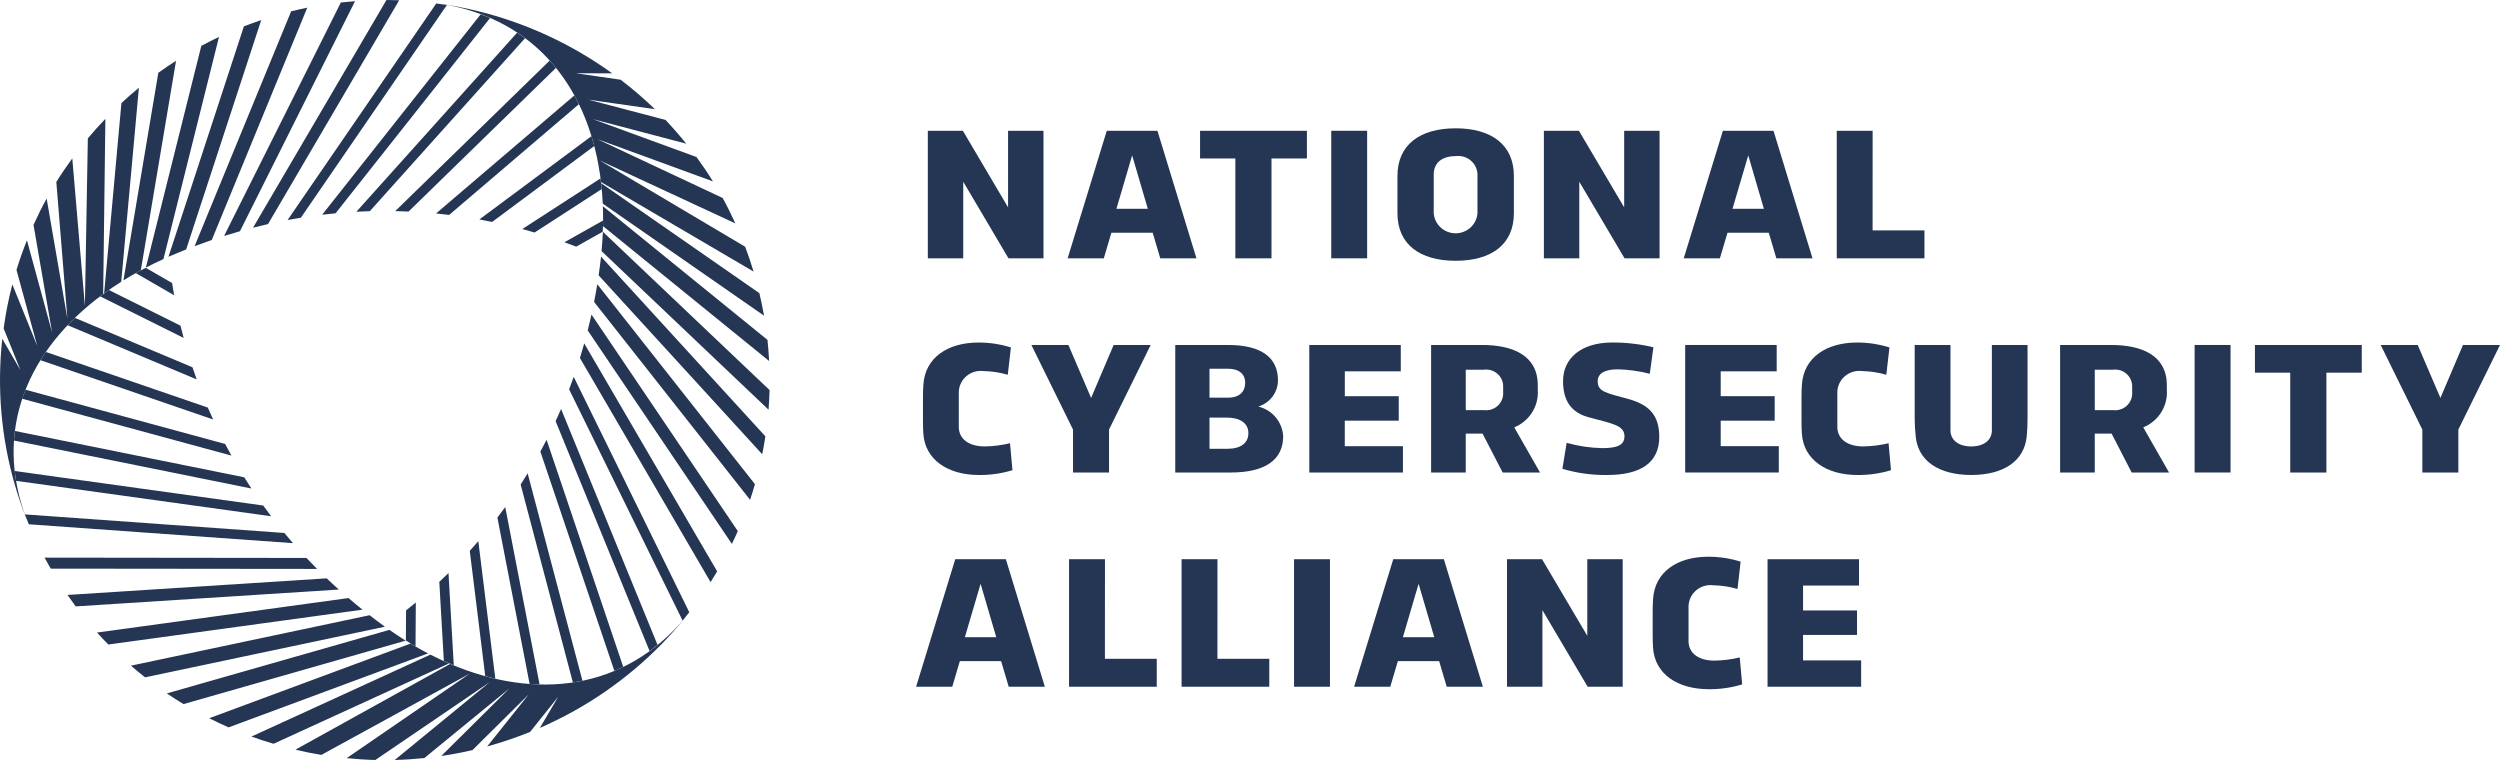
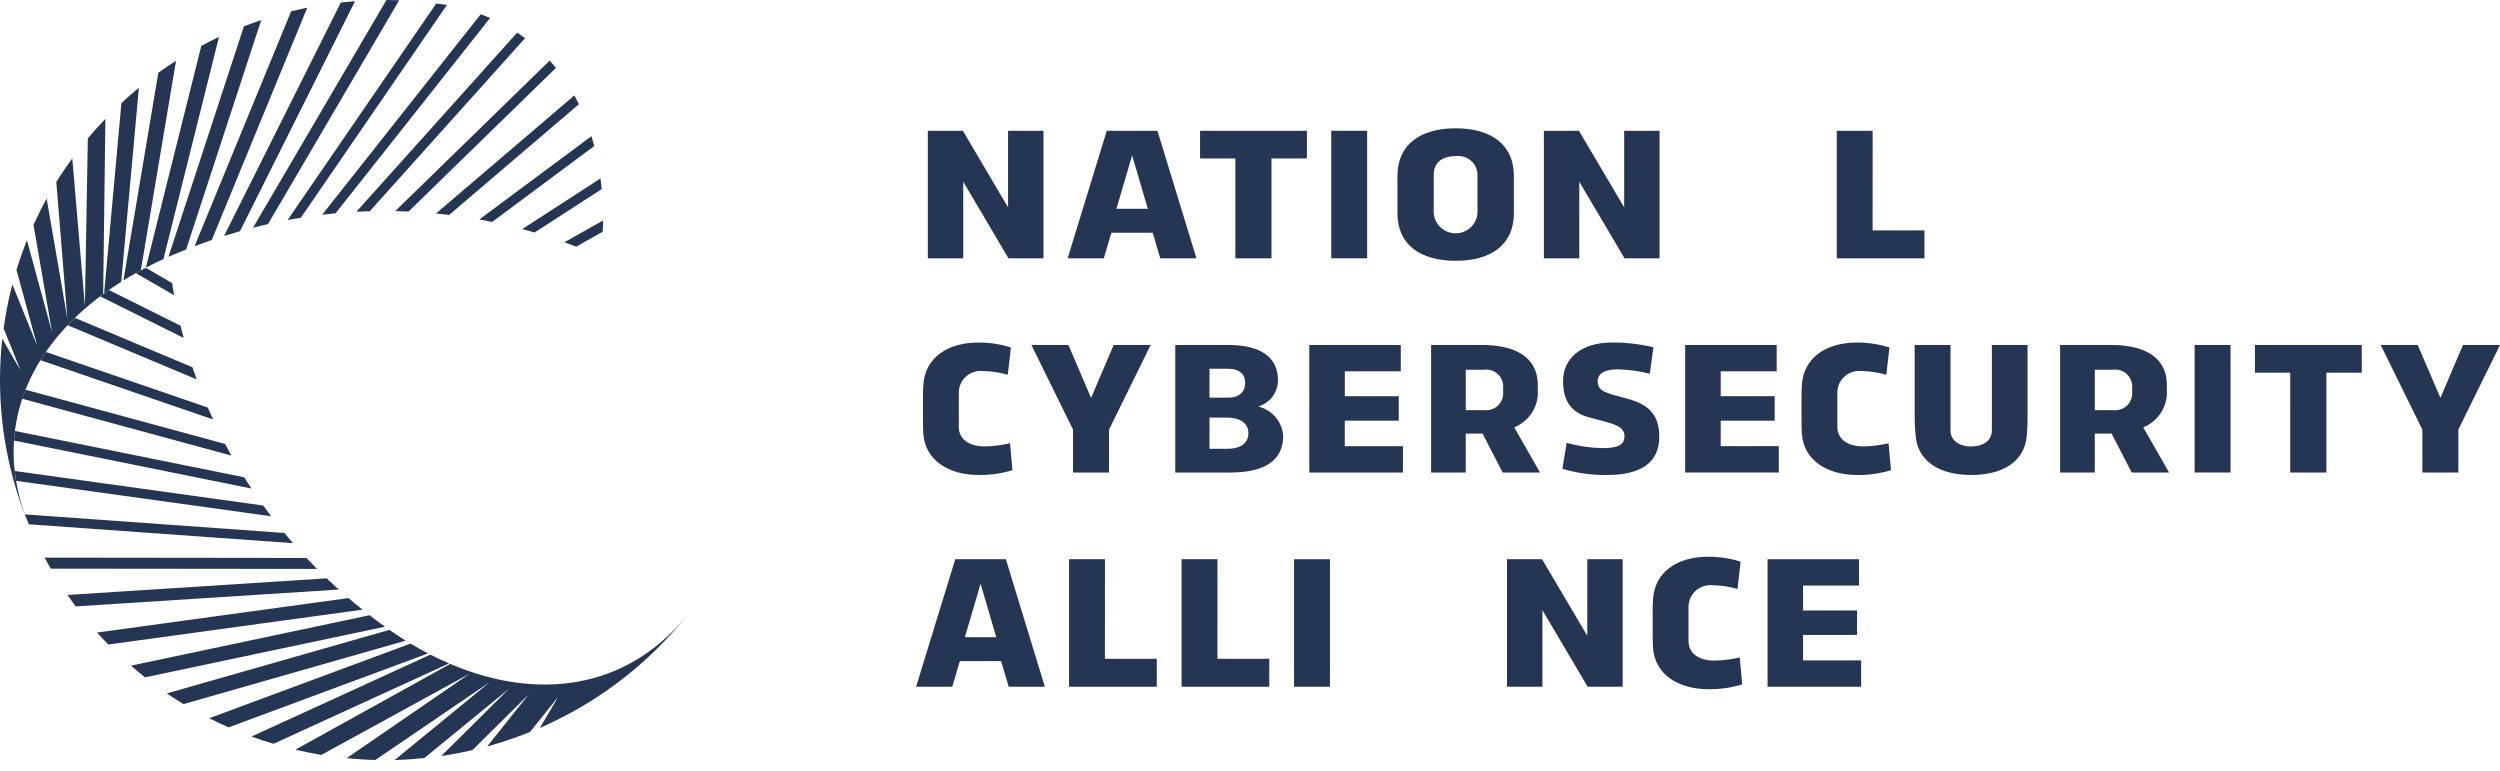
<svg xmlns="http://www.w3.org/2000/svg" width="214" height="66" viewBox="0 0 214 66" fill="none">
  <path d="M82.453 15.556V22.111H79.422V11.194H82.421L86.291 17.749V11.194H89.322V22.112H86.326L82.453 15.556Z" fill="#243654" />
  <path d="M99.319 22.112L98.669 19.92H95.136L94.486 22.112H91.39L94.74 11.194H99.076L102.416 22.112H99.319ZM95.566 17.875H98.253L96.912 13.301L95.566 17.875Z" fill="#243654" />
  <path d="M105.746 13.565H102.726V11.194H111.871V13.565H108.84V22.112H105.745L105.746 13.565Z" fill="#243654" />
  <path d="M117.028 22.112H113.955V11.194H117.028V22.112Z" fill="#243654" />
  <path d="M119.622 15.051C119.622 12.396 121.542 10.983 124.605 10.983C127.668 10.983 129.588 12.395 129.588 15.051V18.255C129.588 20.921 127.667 22.323 124.605 22.323C121.543 22.323 119.622 20.921 119.622 18.255V15.051ZM122.727 18.244C122.76 18.713 122.971 19.152 123.319 19.472C123.667 19.792 124.124 19.971 124.6 19.971C125.075 19.971 125.533 19.792 125.88 19.472C126.228 19.152 126.439 18.713 126.472 18.244V15.061C126.485 14.822 126.443 14.584 126.352 14.362C126.26 14.14 126.12 13.942 125.942 13.78C125.764 13.618 125.552 13.496 125.32 13.425C125.089 13.353 124.845 13.332 124.605 13.364C123.389 13.364 122.728 13.975 122.728 14.924L122.727 18.244Z" fill="#243654" />
  <path d="M135.187 15.556V22.111H132.156V11.194H135.156L139.029 17.748V11.194H142.059V22.112H139.061L135.187 15.556Z" fill="#243654" />
-   <path d="M152.056 22.112L151.406 19.92H147.874L147.223 22.112H144.128L147.479 11.194H151.811L155.15 22.112H152.056ZM148.302 17.875H150.99L149.65 13.301L148.302 17.875Z" fill="#243654" />
  <path d="M160.295 19.721H164.733V22.112H157.226V11.194H160.298L160.295 19.721Z" fill="#243654" />
  <path d="M86.666 40.249C85.736 40.532 84.768 40.67 83.796 40.66C81.149 40.66 79.176 39.363 79.037 37.108C79.017 36.782 79.006 36.444 79.006 36.085V33.978C79.006 33.63 79.016 33.293 79.037 32.965C79.176 30.582 81.161 29.32 83.763 29.32C84.704 29.319 85.638 29.461 86.534 29.741L86.266 32.08C85.591 31.883 84.891 31.776 84.186 31.764C83.928 31.731 83.665 31.752 83.415 31.826C83.165 31.899 82.933 32.023 82.735 32.189C82.536 32.356 82.374 32.562 82.26 32.793C82.147 33.025 82.083 33.278 82.073 33.535V36.536C82.073 37.602 82.967 38.214 84.293 38.214C85.023 38.202 85.749 38.111 86.458 37.94L86.666 40.249Z" fill="#243654" />
  <path d="M98.498 29.53L94.933 36.769V40.446H91.85V36.771L88.286 29.532H91.456L93.398 34.063L95.328 29.532L98.498 29.53Z" fill="#243654" />
  <path d="M100.602 40.446V29.53H105.126C108.007 29.53 109.394 30.637 109.394 32.545C109.395 33.05 109.232 33.541 108.928 33.947C108.625 34.353 108.197 34.652 107.708 34.799C108.29 34.941 108.811 35.263 109.195 35.718C109.578 36.173 109.805 36.737 109.841 37.329C109.841 39.353 108.326 40.448 105.329 40.448L100.602 40.446ZM106.59 32.784C106.59 32.047 106.11 31.561 105.071 31.561H103.533V34.038H105.134C106.114 34.04 106.585 33.504 106.585 32.787L106.59 32.784ZM105.042 35.746H103.533V38.415H105.08C106.201 38.415 106.862 37.931 106.862 37.077C106.862 36.223 106.143 35.748 105.037 35.748L105.042 35.746Z" fill="#243654" />
  <path d="M112.074 29.53H119.907V31.786H115.116V33.913H119.733V36.011H115.113V38.192H120.091V40.446H112.078L112.074 29.53Z" fill="#243654" />
  <path d="M129.62 36.581L131.828 40.448H128.627L126.908 37.118H125.468V40.446H122.502V29.53H126.876C129.479 29.53 131.634 30.413 131.634 32.973V33.363C131.683 34.041 131.515 34.716 131.154 35.294C130.792 35.871 130.256 36.322 129.62 36.581ZM125.469 31.649V35.105H127.006C127.222 35.135 127.443 35.117 127.652 35.052C127.86 34.987 128.051 34.877 128.211 34.729C128.371 34.581 128.495 34.4 128.574 34.199C128.654 33.998 128.686 33.782 128.67 33.566V33.166C128.684 32.952 128.649 32.738 128.569 32.539C128.488 32.34 128.364 32.161 128.204 32.016C128.045 31.87 127.854 31.762 127.647 31.698C127.44 31.635 127.221 31.618 127.006 31.649H125.469Z" fill="#243654" />
  <path d="M137.572 40.66C136.275 40.678 134.983 40.499 133.741 40.13L134.104 37.907C135.091 38.184 136.109 38.336 137.135 38.359C138.256 38.359 139.055 38.192 139.055 37.348C139.055 36.399 137.999 36.262 136.016 35.725C134.586 35.346 133.797 34.407 133.797 32.626C133.797 30.698 135.301 29.317 138.022 29.317C139.204 29.314 140.383 29.452 141.532 29.728L141.223 31.993C140.323 31.763 139.4 31.636 138.47 31.614C137.361 31.614 136.763 31.972 136.763 32.636C136.763 33.542 137.51 33.638 139.335 34.137C141.159 34.636 142.033 35.528 142.033 37.404C142.031 39.595 140.463 40.66 137.572 40.66Z" fill="#243654" />
  <path d="M144.252 29.53H152.084V31.786H147.292V33.913H151.912V36.011H147.292V38.192H152.265V40.446H144.252V29.53Z" fill="#243654" />
  <path d="M161.869 40.249C160.939 40.532 159.971 40.67 158.999 40.66C156.352 40.66 154.379 39.363 154.24 37.108C154.219 36.782 154.209 36.444 154.209 36.085V33.978C154.209 33.63 154.219 33.293 154.24 32.965C154.379 30.582 156.364 29.32 158.967 29.32C159.907 29.319 160.841 29.461 161.737 29.741L161.469 32.08C160.793 31.883 160.093 31.776 159.389 31.764C159.13 31.731 158.867 31.752 158.617 31.826C158.367 31.899 158.136 32.023 157.937 32.189C157.738 32.356 157.577 32.562 157.463 32.793C157.349 33.025 157.285 33.278 157.276 33.535V36.536C157.276 37.602 158.169 38.214 159.496 38.214C160.225 38.202 160.952 38.111 161.661 37.94L161.869 40.249Z" fill="#243654" />
  <path d="M173.558 29.53V35.843C173.56 36.36 173.535 36.877 173.483 37.392C173.27 39.458 171.509 40.658 168.736 40.658C165.962 40.658 164.201 39.457 163.988 37.392C163.931 36.878 163.901 36.361 163.898 35.843V29.53H166.961V36.844C166.961 37.655 167.634 38.214 168.733 38.214C169.832 38.214 170.504 37.667 170.504 36.844V29.53H173.558Z" fill="#243654" />
  <path d="M183.463 36.581L185.671 40.446H182.471L180.752 37.116H179.312V40.446H176.345V29.53H180.724C183.327 29.53 185.482 30.413 185.482 32.973V33.363C185.531 34.041 185.362 34.717 185 35.295C184.637 35.873 184.1 36.323 183.463 36.581ZM179.313 31.649V35.105H180.849C181.066 35.135 181.287 35.117 181.495 35.052C181.704 34.987 181.895 34.877 182.055 34.729C182.214 34.581 182.338 34.4 182.418 34.199C182.497 33.998 182.53 33.782 182.514 33.566V33.166C182.528 32.952 182.493 32.738 182.412 32.539C182.332 32.34 182.207 32.161 182.048 32.016C181.888 31.87 181.698 31.762 181.491 31.698C181.283 31.635 181.064 31.618 180.849 31.649H179.313Z" fill="#243654" />
  <path d="M190.934 40.446H187.86V29.53H190.934V40.446Z" fill="#243654" />
  <path d="M196.043 31.901H193.022V29.53H202.167V31.901H199.14V40.446H196.044L196.043 31.901Z" fill="#243654" />
  <path d="M214 29.53L210.435 36.769V40.446H207.352V36.771L203.788 29.532H206.957L208.9 34.063L210.83 29.532L214 29.53Z" fill="#243654" />
  <path d="M86.346 58.785L85.695 56.593H82.163L81.513 58.785H78.418L81.769 47.87H86.101L89.44 58.787L86.346 58.785ZM82.592 54.547H85.28L83.939 49.973L82.592 54.547Z" fill="#243654" />
  <path d="M94.58 56.392H99.019V58.784H91.511V47.87H94.585L94.58 56.392Z" fill="#243654" />
  <path d="M104.212 56.392H108.65V58.784H101.143V47.87H104.215L104.212 56.392Z" fill="#243654" />
  <path d="M113.844 58.785H110.771V47.87H113.844V58.785Z" fill="#243654" />
-   <path d="M123.841 58.785L123.19 56.593H119.658L119.007 58.785H115.912L119.263 47.87H123.595L126.935 58.787L123.841 58.785ZM120.087 54.547H122.774L121.433 49.973L120.087 54.547Z" fill="#243654" />
  <path d="M132.031 52.23V58.784H129V47.87H132L135.872 54.425V47.87H138.902V58.785H135.905L132.031 52.23Z" fill="#243654" />
  <path d="M149.13 58.585C148.201 58.867 147.232 59.006 146.259 58.995C143.613 58.995 141.639 57.699 141.501 55.444C141.479 55.117 141.469 54.78 141.469 54.422V52.314C141.469 51.966 141.479 51.628 141.501 51.301C141.639 48.917 143.625 47.655 146.227 47.655C147.167 47.655 148.102 47.797 148.998 48.076L148.73 50.416C148.054 50.218 147.355 50.112 146.65 50.1C146.392 50.067 146.129 50.088 145.879 50.162C145.629 50.235 145.398 50.359 145.199 50.525C145 50.692 144.839 50.898 144.725 51.129C144.611 51.361 144.548 51.613 144.538 51.87V54.872C144.538 55.937 145.432 56.549 146.756 56.549C147.486 56.538 148.213 56.446 148.922 56.276L149.13 58.585Z" fill="#243654" />
  <path d="M151.302 47.87H159.133V50.124H154.341V52.254H158.961V54.35H154.341V56.53H159.314V58.785H151.302V47.87Z" fill="#243654" />
-   <path d="M43.248 43.404L46.187 58.588C45.903 58.581 45.62 58.567 45.335 58.546L42.577 44.304C42.804 44.007 43.028 43.707 43.248 43.404ZM44.568 41.476L49.037 58.414C49.311 58.372 49.585 58.325 49.855 58.27L45.167 40.517C44.972 40.84 44.773 41.16 44.568 41.476ZM46.254 38.651L52.59 57.428C52.846 57.321 53.099 57.209 53.349 57.087L46.788 37.644C46.612 37.981 46.435 38.317 46.256 38.651L46.254 38.651ZM40.212 47.152L41.537 57.876C41.825 57.955 42.112 58.027 42.399 58.092L40.944 46.322C40.703 46.605 40.459 46.881 40.212 47.152ZM51.446 15.583L64.504 23.246C64.288 22.531 64.057 21.822 63.789 21.123L51.328 13.729L62.948 19.126C62.611 18.389 62.253 17.66 61.861 16.948L51.12 11.905L61.031 15.529C60.59 14.817 60.116 14.121 59.618 13.441L50.748 10.198L58.742 12.3C58.18 11.6 57.587 10.922 56.964 10.265L50.368 8.532L56.06 9.346C55.134 8.449 54.154 7.607 53.127 6.824L49.273 6.269L52.409 6.28C51.537 5.651 50.626 5.058 49.677 4.503C46.031 2.377 42.004 0.965 37.817 0.343C45.988 1.654 50.516 7.74 51.446 15.583ZM47.56 36.053L55.604 55.727C55.834 55.56 56.061 55.386 56.285 55.204L48.028 35.01C47.876 35.36 47.721 35.707 47.56 36.053ZM34.744 54.824C34.914 54.933 35.083 55.044 35.254 55.151C35.358 55.214 35.465 55.272 35.57 55.333L35.593 51.574C35.317 51.802 35.039 52.026 34.759 52.248L34.744 54.824ZM37.604 49.807L37.993 56.579C38.277 56.708 38.56 56.831 38.844 56.947L38.391 49.055C38.129 49.31 37.865 49.561 37.6 49.808L37.604 49.807ZM50.311 28.288L62.648 46.556C62.827 46.194 62.996 45.83 63.157 45.464L50.631 26.925C50.531 27.38 50.423 27.834 50.308 28.288H50.311ZM48.715 33.327L58.431 53.125C58.625 52.891 58.813 52.649 59.002 52.408L49.11 32.256C48.983 32.614 48.852 32.971 48.715 33.327ZM51.619 19.358L65.837 30.903C65.805 30.298 65.761 29.694 65.695 29.093L51.606 17.653C51.627 18.215 51.632 18.784 51.619 19.358ZM51.597 17.431L65.402 27.024C65.29 26.376 65.153 25.733 65.001 25.094L51.457 15.682C51.522 16.256 51.568 16.839 51.596 17.431H51.597ZM51.606 19.841C51.583 20.387 51.545 20.938 51.492 21.494L65.787 35.07C65.832 34.51 65.859 33.951 65.877 33.393L51.606 19.841ZM49.644 30.649L60.825 49.83C61.017 49.528 61.206 49.222 61.389 48.91L50.01 29.396C49.895 29.815 49.772 30.232 49.642 30.648L49.644 30.649ZM50.856 25.848L64.207 42.785C64.357 42.343 64.494 41.894 64.624 41.447L51.127 24.329C51.045 24.836 50.952 25.342 50.854 25.848L50.856 25.848ZM51.447 21.981C51.389 22.511 51.319 23.04 51.243 23.57L65.247 38.886C65.35 38.375 65.439 37.863 65.515 37.35L51.447 21.963L51.447 21.981Z" fill="#243654" />
  <path d="M49.556 8.916L38.448 18.397C38.075 18.351 37.7 18.31 37.324 18.274L49.167 8.168C49.301 8.414 49.428 8.664 49.556 8.916ZM47.054 5.183L33.831 18.071C34.213 18.078 34.593 18.091 34.973 18.108L47.588 5.813C47.415 5.599 47.237 5.385 47.053 5.185L47.054 5.183ZM44.27 2.791L30.506 18.124C30.888 18.103 31.271 18.088 31.656 18.077L44.947 3.266C44.726 3.106 44.501 2.946 44.269 2.792L44.27 2.791ZM50.628 11.653L41.034 18.785C41.4 18.852 41.765 18.922 42.128 18.997L50.868 12.5C50.794 12.215 50.713 11.934 50.628 11.653ZM7.518 11.843L7.267 26.195L6.188 13.559C5.709 14.216 5.25 14.883 4.822 15.578L5.77 27.285L3.993 16.997C3.588 17.731 3.216 18.484 2.869 19.25L4.46 28.46L2.306 20.569C1.973 21.399 1.675 22.246 1.412 23.108L3.19 29.618L1.056 24.344C0.733 25.585 0.484 26.844 0.312 28.114L1.752 31.692L0.194 29C0.078 30.06 0.014 31.134 0.002 32.222C-0.04 36.405 0.734 40.556 2.283 44.45C-0.652 36.812 2.415 29.888 8.831 25.172L9.021 10.172C8.502 10.713 7.998 11.269 7.518 11.845V11.843ZM41.15 1.22L27.574 18.382C27.956 18.337 28.338 18.296 28.723 18.26L41.951 1.54C41.689 1.427 41.422 1.32 41.15 1.22ZM48.314 20.736C48.652 20.858 48.988 20.983 49.322 21.112L51.59 19.837C51.599 19.638 51.613 19.437 51.621 19.238C51.621 19.117 51.621 18.997 51.621 18.877L48.314 20.736ZM51.404 15.272L44.709 19.606C45.062 19.701 45.413 19.8 45.762 19.903L51.506 16.184C51.478 15.878 51.444 15.574 51.404 15.272ZM29.176 0.214L19.181 20.199C19.631 20.057 20.084 19.922 20.54 19.793L30.391 0.102C29.982 0.133 29.578 0.169 29.176 0.214ZM37.343 0.296L24.617 18.834C24.994 18.764 25.374 18.698 25.755 18.636L38.256 0.425C37.954 0.376 37.648 0.336 37.343 0.296ZM13.552 6.23L10.566 24C11.048 23.701 11.544 23.413 12.055 23.137L15.069 5.204C14.554 5.532 14.047 5.873 13.552 6.23ZM10.393 8.823L8.913 25.113C9.383 24.77 9.871 24.438 10.377 24.119L11.889 7.513C11.373 7.934 10.877 8.372 10.393 8.823ZM17.232 3.928L12.485 22.908C12.975 22.653 13.478 22.411 13.991 22.178L18.746 3.161C18.234 3.404 17.729 3.659 17.231 3.928H17.232ZM33.08 0L21.659 19.491C22.085 19.382 22.512 19.279 22.942 19.181L34.169 0.022C33.808 0.007 33.445 0 33.08 0ZM24.921 0.971L16.658 21.072C17.144 20.889 17.634 20.719 18.127 20.543L26.302 0.657C25.838 0.751 25.378 0.857 24.921 0.971ZM20.878 2.256L14.42 21.982L14.441 21.972C14.933 21.757 15.432 21.553 15.933 21.354L22.361 1.72C21.861 1.887 21.367 2.065 20.878 2.256Z" fill="#243654" />
  <path d="M18.243 35.909L3.46 30.832C3.609 30.594 3.761 30.357 3.922 30.126L17.787 34.888C17.935 35.229 18.087 35.569 18.243 35.909ZM19.273 38.003L2.184 33.36C2.083 33.615 1.987 33.873 1.901 34.133L19.81 38.999C19.627 38.668 19.448 38.336 19.273 38.003ZM20.906 40.858L1.276 36.891C1.242 37.162 1.214 37.435 1.195 37.71L21.522 41.818C21.313 41.502 21.107 41.181 20.905 40.857L20.906 40.858ZM16.474 31.439L6.408 27.21C6.195 27.416 5.988 27.626 5.787 27.838L16.836 32.479C16.71 32.133 16.589 31.786 16.474 31.439ZM38.537 56.832L25.289 64.171C26.024 64.347 26.763 64.497 27.509 64.62L40.218 57.658L29.677 64.897C30.491 64.978 31.309 65.036 32.13 65.056L41.921 58.39L33.788 65.055C34.633 65.034 35.48 64.976 36.325 64.89L43.606 58.927L37.769 64.714C38.663 64.583 39.554 64.415 40.443 64.21L45.262 59.435L41.702 63.896C42.951 63.554 44.178 63.138 45.377 62.652L47.79 59.633L46.211 62.31C47.199 61.879 48.174 61.396 49.136 60.861C52.823 58.806 56.075 56.068 58.715 52.798C53.481 59.121 45.879 59.959 38.537 56.832ZM22.531 43.273L1.258 40.318C1.289 40.597 1.328 40.878 1.376 41.161L23.212 44.192C22.982 43.89 22.755 43.584 22.531 43.273ZM14.731 24.228L12.48 22.927C12.302 23.015 12.118 23.103 11.94 23.199C11.832 23.258 11.728 23.32 11.621 23.376L14.906 25.276C14.844 24.928 14.785 24.578 14.731 24.228ZM15.45 27.877L9.318 24.823C9.064 24.999 8.815 25.181 8.569 25.367L15.72 28.926C15.624 28.575 15.534 28.226 15.45 27.877V27.877ZM27.964 49.506L5.778 50.927C6.008 51.259 6.241 51.587 6.481 51.908L29.005 50.465C28.651 50.152 28.305 49.832 27.966 49.506H27.964ZM24.34 45.621L2.123 44.032C2.231 44.316 2.35 44.597 2.466 44.879L25.079 46.495C24.833 46.209 24.588 45.919 24.343 45.624L24.34 45.621ZM35.141 55.091L17.909 61.48C18.455 61.756 19.008 62.019 19.567 62.265L36.639 55.933C36.138 55.671 35.638 55.39 35.141 55.091ZM36.839 56.037L21.524 63.049C22.149 63.276 22.781 63.481 23.418 63.667L38.441 56.788C37.907 56.56 37.374 56.309 36.842 56.037H36.839ZM33.329 53.918L14.28 59.356C14.749 59.674 15.226 59.978 15.71 60.27L34.727 54.84C34.257 54.547 33.793 54.238 33.332 53.913L33.329 53.918ZM26.226 47.76L3.817 47.733C3.985 48.049 4.16 48.363 4.341 48.675L27.142 48.699C26.834 48.39 26.529 48.076 26.229 47.757L26.226 47.76ZM29.832 51.194L8.306 54.146C8.621 54.499 8.944 54.836 9.272 55.171L31.028 52.187C30.624 51.864 30.227 51.529 29.832 51.194ZM32.928 53.633C32.493 53.319 32.064 52.995 31.64 52.662L11.208 56.981C11.604 57.325 12.008 57.658 12.42 57.981L32.943 53.648L32.928 53.633Z" fill="#243654" />
</svg>